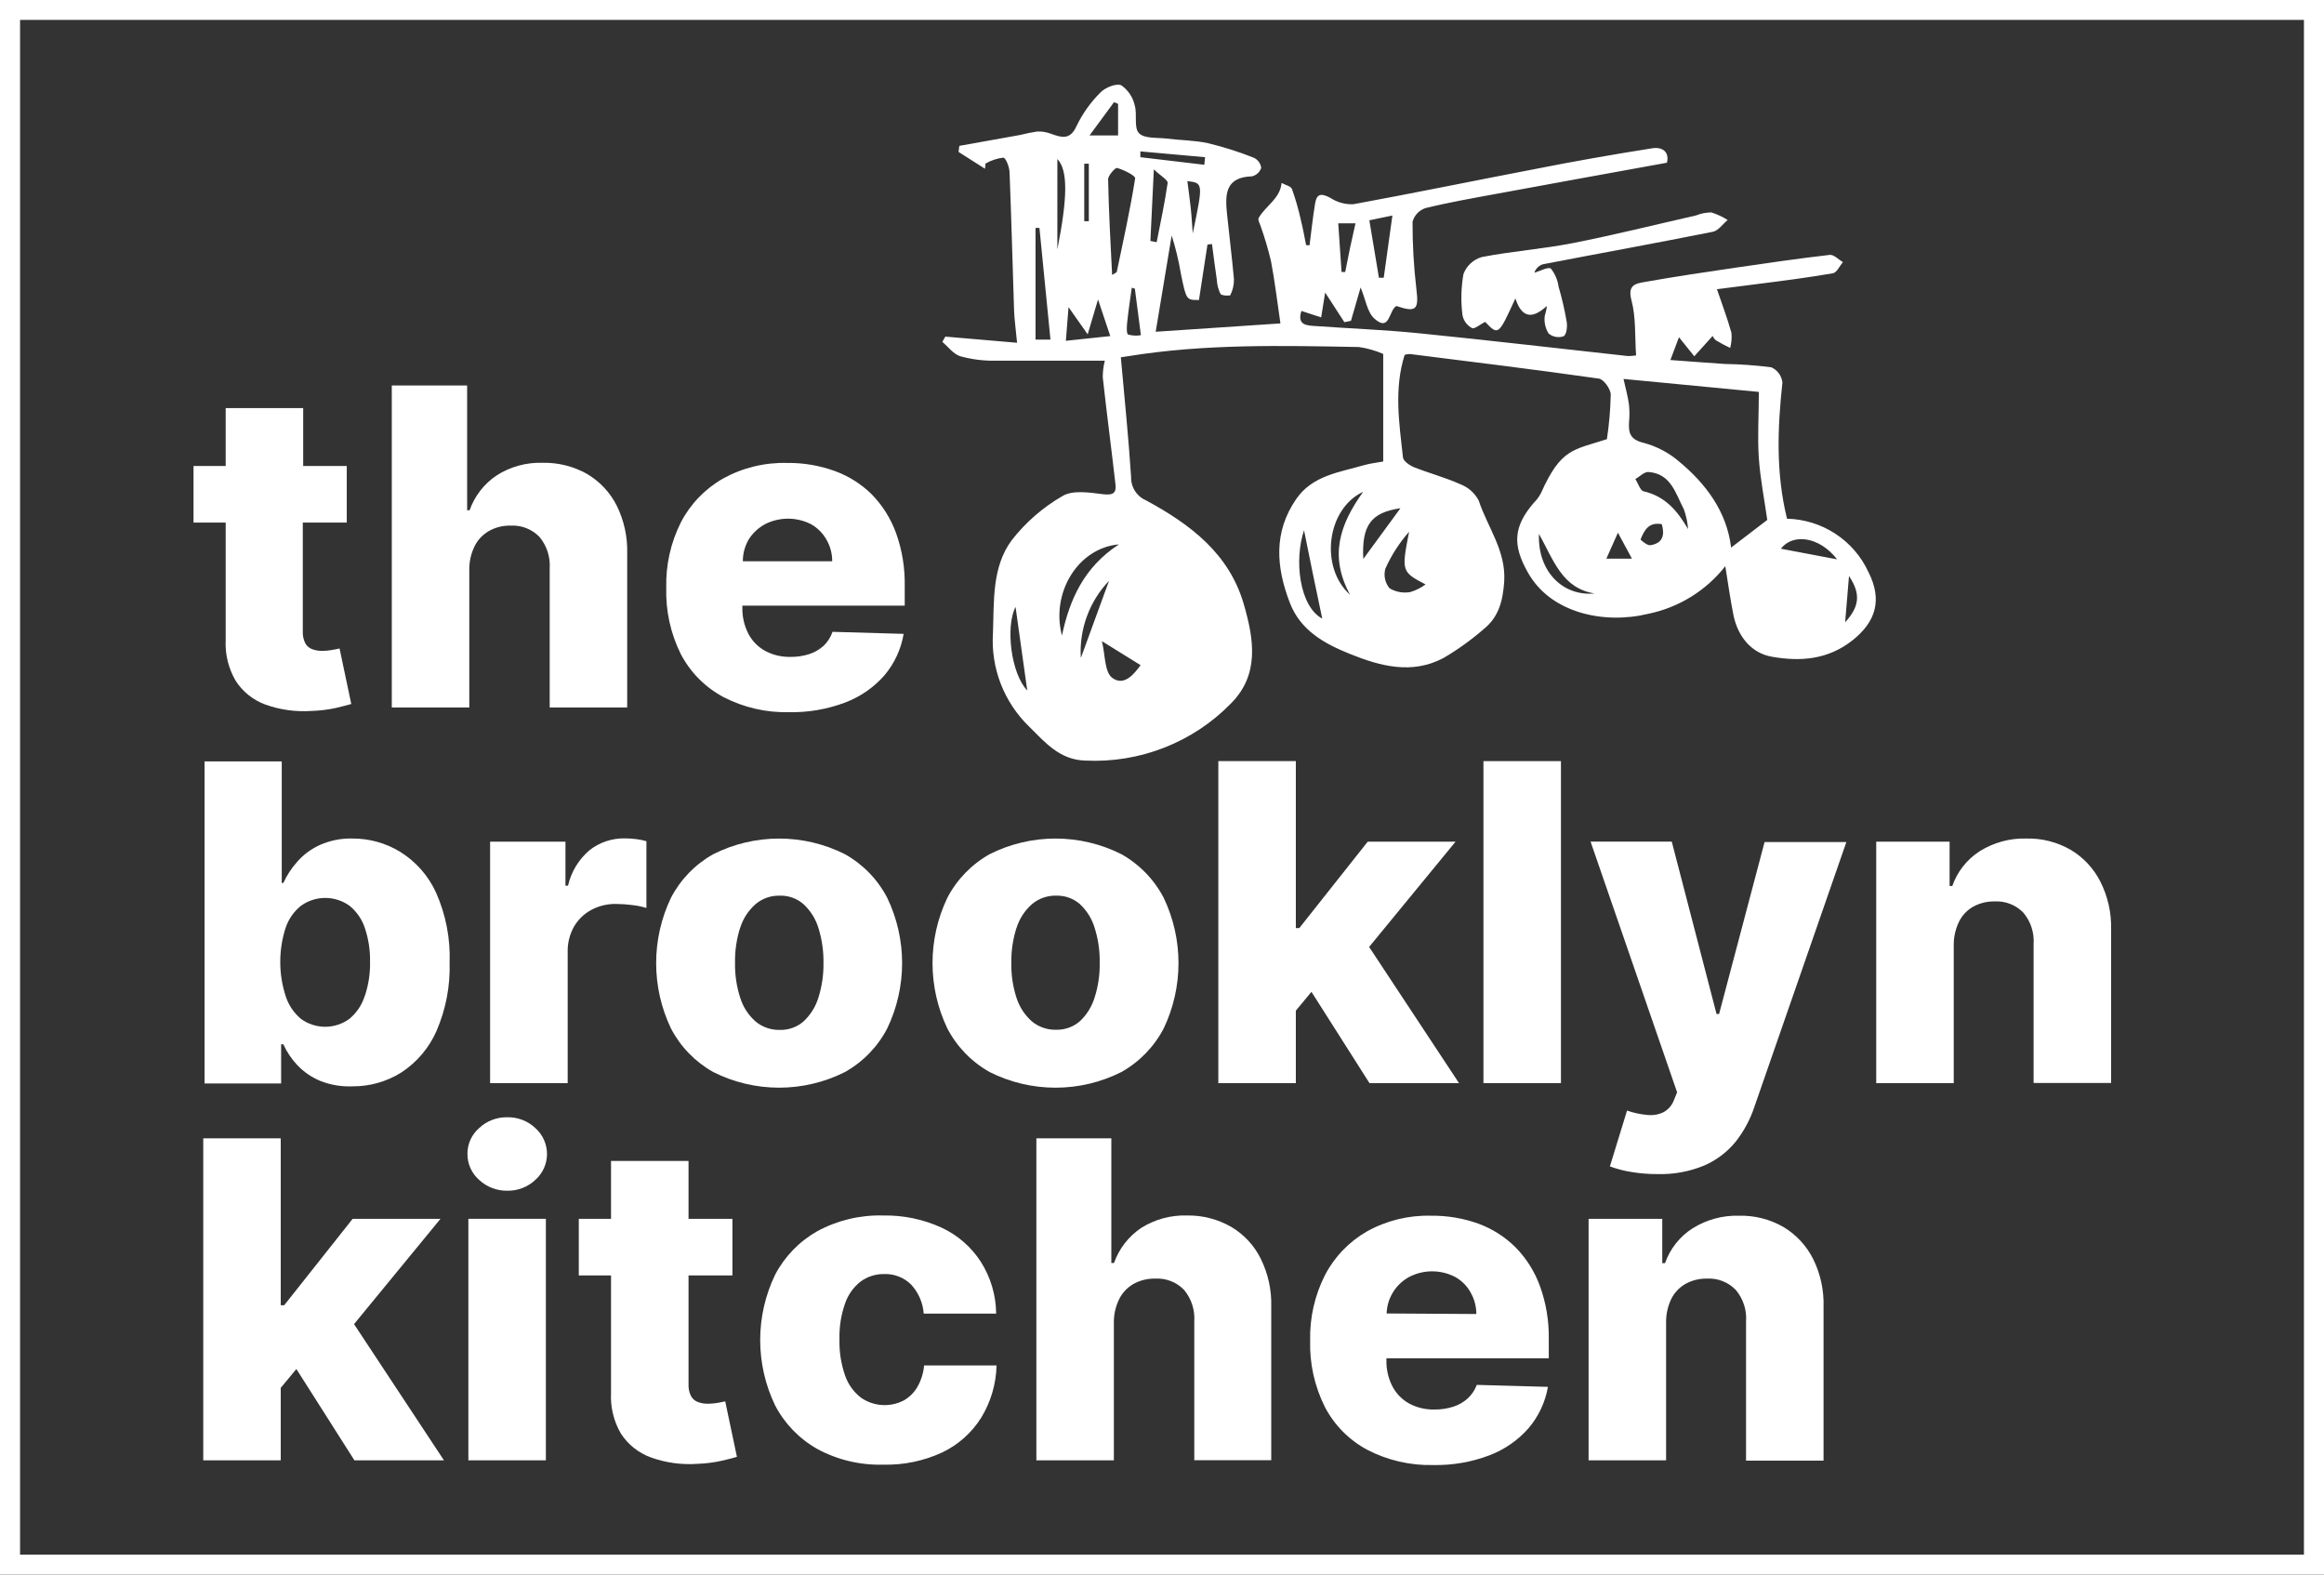
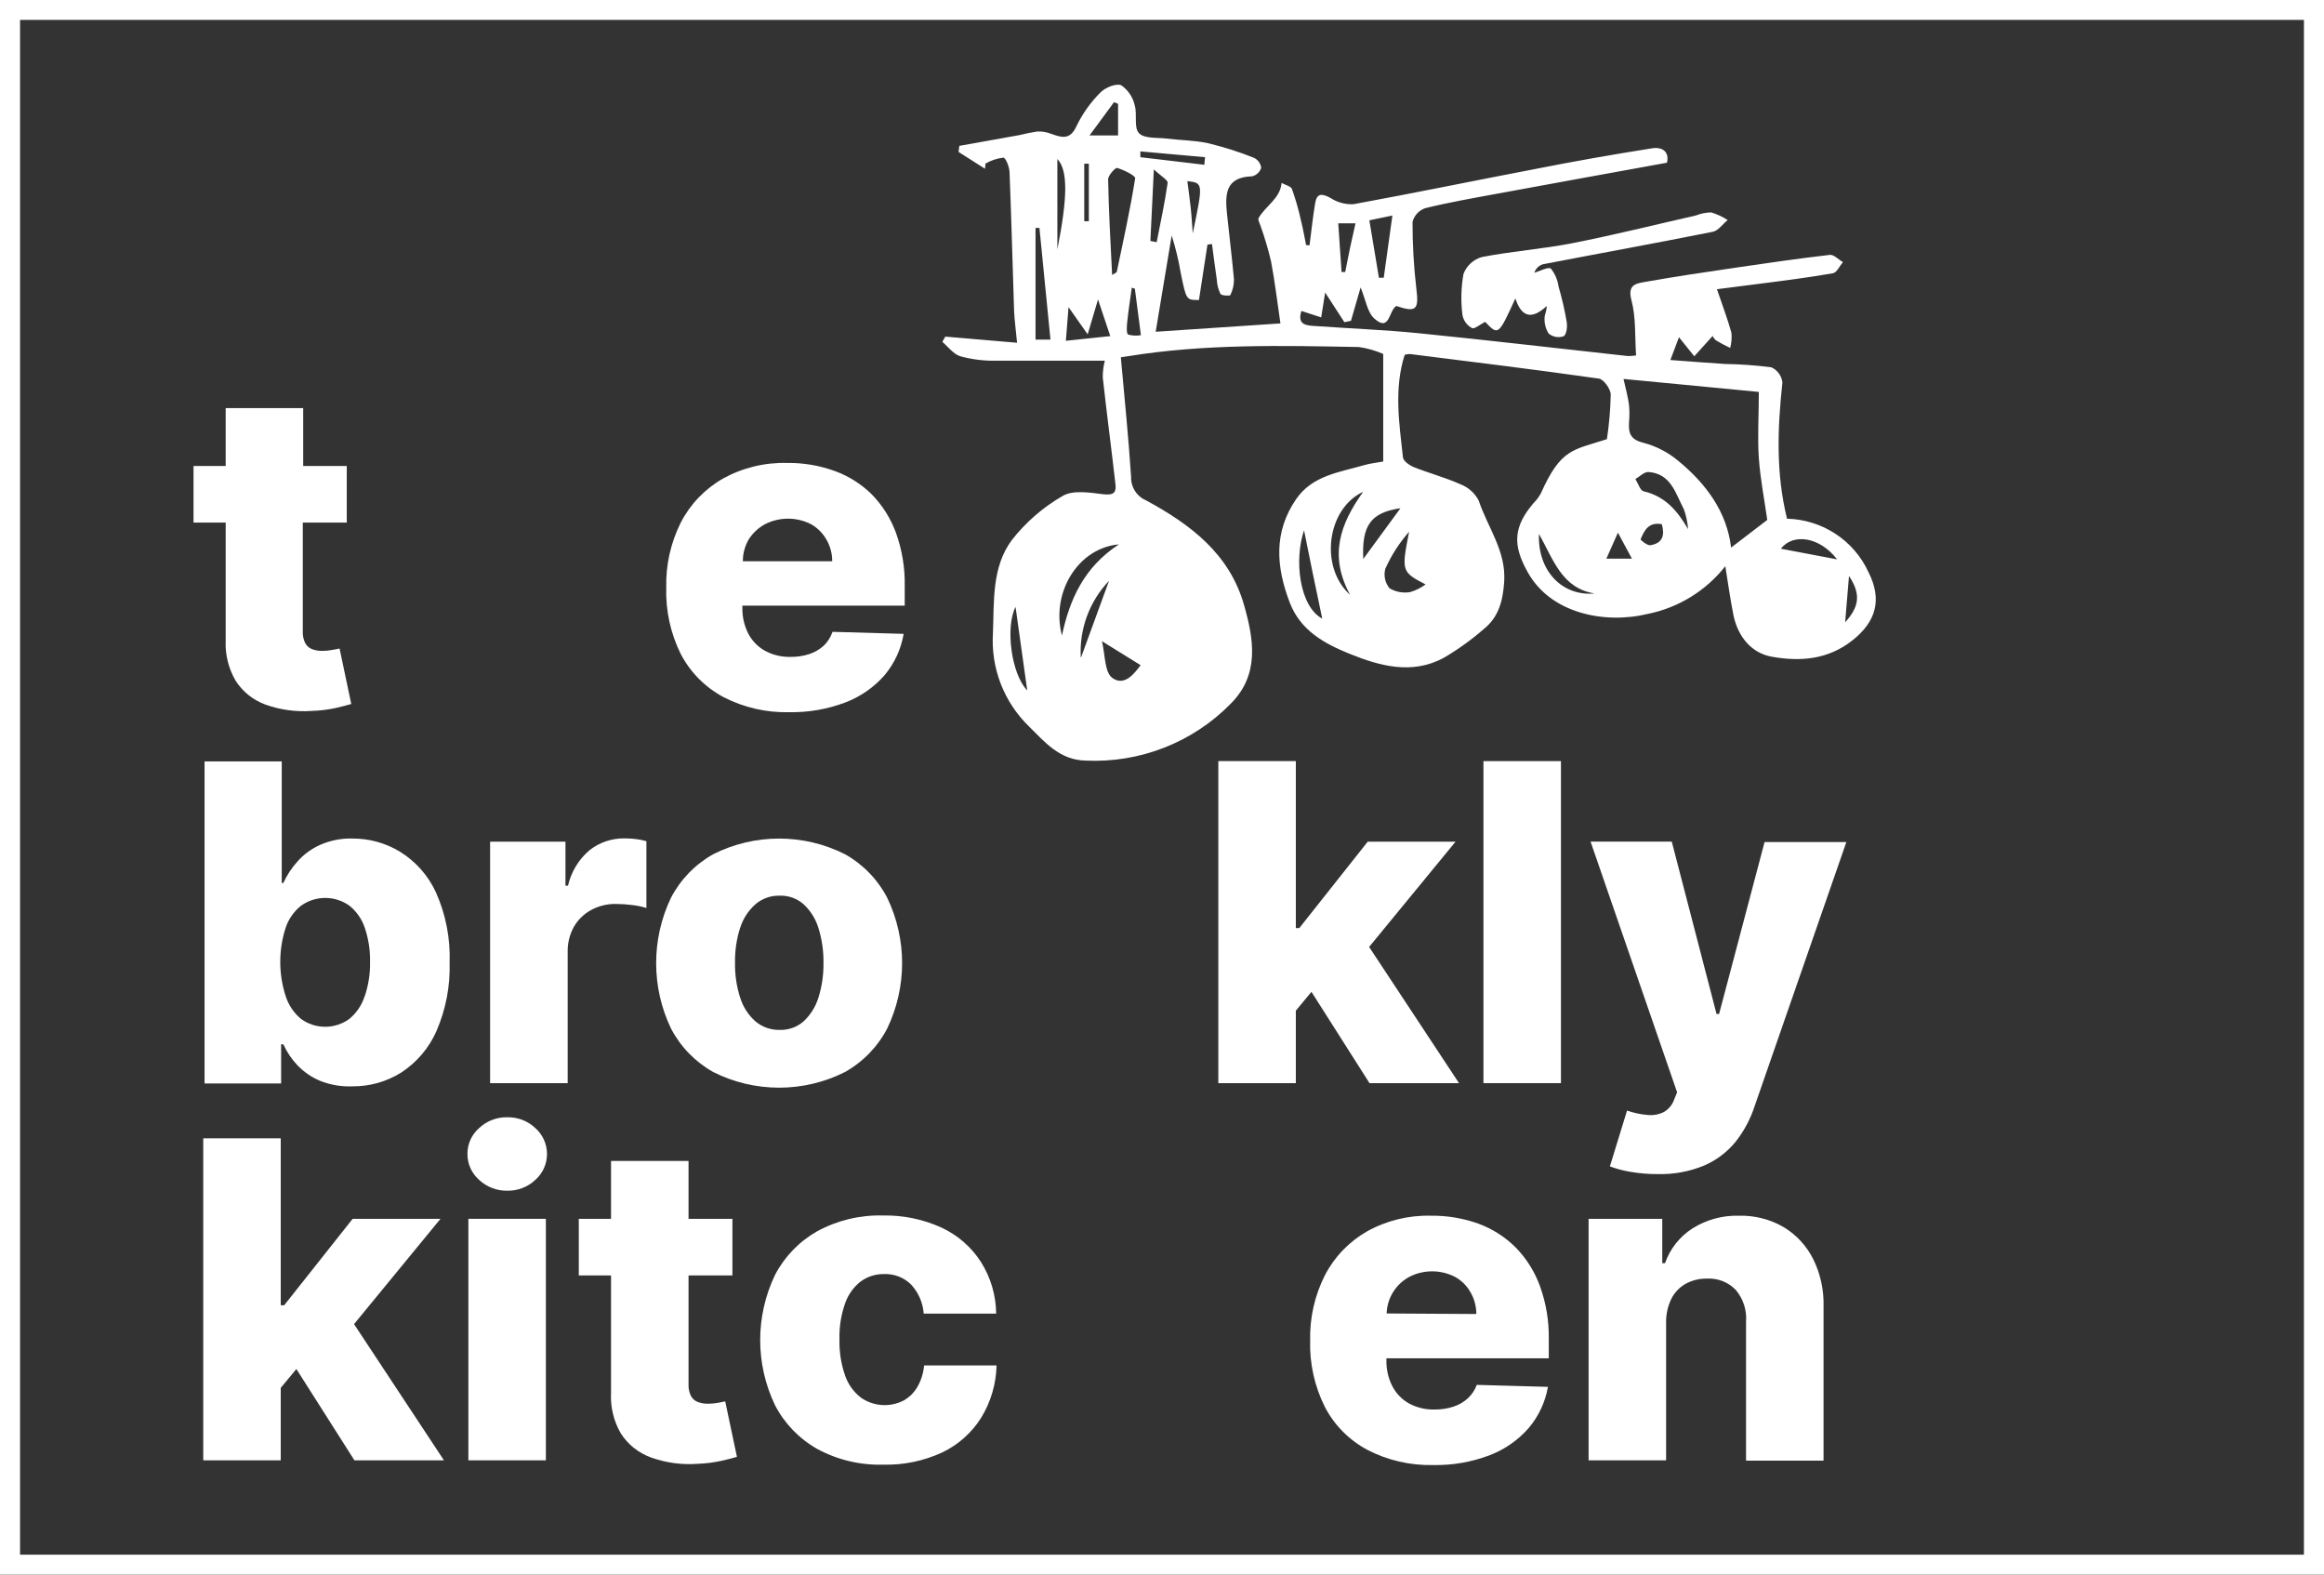
<svg xmlns="http://www.w3.org/2000/svg" width="155" height="105" viewBox="0 0 155 105" fill="none">
  <rect x="0" y="0" width="155" height="105" fill="#333333" stroke="none" />
  <path d="M15.052 42.68C15.005 43.63 15.236 44.572 15.716 45.395C16.183 46.124 16.877 46.681 17.692 46.981C18.687 47.339 19.748 47.484 20.803 47.406C21.343 47.391 21.88 47.325 22.407 47.209C22.851 47.102 23.198 47.016 23.428 46.945L22.647 43.242C22.529 43.273 22.366 43.308 22.136 43.344C21.929 43.383 21.719 43.403 21.508 43.404C21.265 43.41 21.024 43.369 20.798 43.283C20.604 43.203 20.444 43.058 20.349 42.872C20.237 42.635 20.184 42.374 20.195 42.112V34.848H23.127V31.074H20.221V27.214H15.052V31.074H12.907V34.848H15.052V42.68Z" fill="white" />
-   <path d="M31.299 37.994C31.292 37.448 31.415 36.908 31.657 36.418C31.868 35.993 32.202 35.641 32.617 35.405C33.055 35.161 33.55 35.039 34.052 35.051C34.41 35.031 34.768 35.087 35.101 35.218C35.434 35.348 35.735 35.549 35.983 35.805C36.47 36.394 36.713 37.143 36.662 37.903V47.178H41.831V36.91C41.862 35.808 41.624 34.714 41.136 33.723C40.696 32.847 40.012 32.114 39.165 31.611C38.26 31.097 37.23 30.838 36.187 30.861C35.103 30.827 34.035 31.12 33.123 31.702C32.285 32.264 31.653 33.08 31.32 34.027H31.156V25.704H26.13V47.178H31.299V37.994Z" fill="white" />
  <path d="M48.241 46.479C49.595 47.181 51.106 47.53 52.634 47.492C53.912 47.516 55.183 47.295 56.377 46.844C57.386 46.461 58.284 45.838 58.992 45.03C59.658 44.239 60.098 43.286 60.269 42.269L55.525 42.133C55.406 42.484 55.205 42.802 54.937 43.06C54.66 43.31 54.333 43.5 53.977 43.617C53.573 43.747 53.15 43.811 52.725 43.804C52.129 43.82 51.538 43.678 51.014 43.394C50.54 43.128 50.154 42.73 49.906 42.249C49.635 41.714 49.5 41.121 49.513 40.522V40.385H60.341V39.083C60.365 37.876 60.167 36.674 59.759 35.537C59.407 34.57 58.852 33.69 58.129 32.953C57.432 32.269 56.594 31.742 55.673 31.408C54.657 31.04 53.582 30.858 52.501 30.871C51.004 30.831 49.523 31.191 48.215 31.915C47.018 32.6 46.044 33.613 45.411 34.833C44.733 36.184 44.398 37.68 44.436 39.189C44.39 40.722 44.723 42.242 45.406 43.617C46.04 44.832 47.028 45.829 48.241 46.479ZM51.025 34.954C51.499 34.713 52.024 34.587 52.557 34.587C53.09 34.587 53.615 34.713 54.089 34.954C54.516 35.194 54.869 35.544 55.111 35.968C55.372 36.41 55.508 36.914 55.504 37.426H49.544C49.543 36.914 49.679 36.411 49.937 35.968C50.207 35.544 50.581 35.195 51.025 34.954Z" fill="white" />
  <path d="M26.682 56.798C25.73 56.219 24.633 55.913 23.515 55.917C22.761 55.895 22.012 56.044 21.324 56.352C20.749 56.612 20.237 56.993 19.823 57.467C19.443 57.888 19.132 58.365 18.898 58.88H18.791V50.775H13.643V72.249H18.75V69.64H18.898C19.13 70.153 19.446 70.624 19.833 71.033C20.265 71.485 20.786 71.842 21.365 72.082C22.042 72.348 22.768 72.471 23.495 72.442C24.651 72.453 25.787 72.133 26.764 71.52C27.802 70.841 28.618 69.879 29.113 68.749C29.736 67.31 30.034 65.754 29.987 64.189C30.044 62.583 29.733 60.984 29.078 59.514C28.566 58.394 27.733 57.45 26.682 56.798ZM24.323 66.423C24.138 67.017 23.783 67.545 23.301 67.943C22.834 68.285 22.268 68.47 21.687 68.47C21.106 68.47 20.54 68.285 20.073 67.943C19.594 67.543 19.24 67.016 19.052 66.423C18.572 64.941 18.572 63.346 19.052 61.864C19.245 61.29 19.599 60.782 20.073 60.4C20.544 60.061 21.11 59.878 21.692 59.878C22.274 59.878 22.841 60.061 23.311 60.4C23.787 60.786 24.142 61.3 24.333 61.879C24.578 62.605 24.695 63.368 24.68 64.134C24.697 64.918 24.576 65.7 24.323 66.444V66.423Z" fill="white" />
  <path d="M39.431 60.679C39.938 60.407 40.508 60.269 41.085 60.279C41.441 60.282 41.795 60.306 42.148 60.35C42.475 60.385 42.798 60.452 43.113 60.547V56.094C42.883 56.027 42.647 55.98 42.408 55.952C42.163 55.923 41.915 55.907 41.668 55.907C40.821 55.892 39.994 56.167 39.328 56.687C38.6 57.303 38.093 58.137 37.883 59.063H37.714V56.125H32.688V72.229H37.862V63.485C37.848 62.898 37.991 62.318 38.276 61.803C38.548 61.33 38.948 60.94 39.431 60.679Z" fill="white" />
  <path d="M47.572 71.489C48.932 72.174 50.437 72.531 51.962 72.531C53.487 72.531 54.992 72.174 56.352 71.489C57.56 70.812 58.541 69.8 59.176 68.577C59.828 67.217 60.167 65.731 60.167 64.225C60.167 62.719 59.828 61.233 59.176 59.873C58.541 58.65 57.56 57.638 56.352 56.961C54.992 56.276 53.487 55.919 51.962 55.919C50.437 55.919 48.932 56.276 47.572 56.961C46.364 57.638 45.383 58.65 44.748 59.873C44.098 61.234 43.762 62.72 43.762 64.225C43.762 65.73 44.098 67.216 44.748 68.577C45.383 69.8 46.364 70.812 47.572 71.489ZM49.37 61.864C49.559 61.258 49.913 60.715 50.391 60.294C50.843 59.91 51.422 59.708 52.016 59.727C52.594 59.711 53.156 59.914 53.589 60.294C54.052 60.722 54.394 61.264 54.58 61.864C54.819 62.625 54.935 63.418 54.922 64.215C54.934 65.003 54.819 65.788 54.58 66.54C54.394 67.142 54.052 67.685 53.589 68.116C53.154 68.492 52.593 68.693 52.016 68.678C51.423 68.695 50.844 68.495 50.391 68.116C49.912 67.693 49.559 67.148 49.37 66.54C49.127 65.789 49.009 65.004 49.023 64.215C49.007 63.413 49.124 62.614 49.37 61.849V61.864Z" fill="white" />
-   <path d="M66.005 71.489C67.366 72.174 68.871 72.532 70.398 72.532C71.924 72.532 73.429 72.174 74.79 71.489C75.997 70.811 76.978 69.799 77.615 68.576C78.264 67.216 78.6 65.73 78.6 64.225C78.6 62.72 78.264 61.234 77.615 59.873C76.978 58.651 75.997 57.639 74.79 56.96C73.429 56.275 71.924 55.918 70.398 55.918C68.871 55.918 67.366 56.275 66.005 56.96C64.799 57.639 63.817 58.651 63.181 59.873C62.532 61.234 62.195 62.72 62.195 64.225C62.195 65.73 62.532 67.216 63.181 68.576C63.817 69.799 64.799 70.811 66.005 71.489ZM67.803 61.864C67.994 61.259 68.347 60.716 68.825 60.294C69.277 59.912 69.855 59.71 70.449 59.726C71.023 59.711 71.583 59.91 72.017 60.284C72.478 60.712 72.818 61.254 73.002 61.854C73.245 62.614 73.36 63.408 73.345 64.205C73.36 64.993 73.244 65.778 73.002 66.53C72.818 67.131 72.478 67.675 72.017 68.105C71.58 68.482 71.017 68.683 70.439 68.668C69.846 68.684 69.268 68.484 68.814 68.105C68.338 67.68 67.985 67.136 67.793 66.53C67.551 65.778 67.436 64.993 67.451 64.205C67.438 63.406 67.557 62.61 67.803 61.849V61.864Z" fill="white" />
  <path d="M87.468 66.14L91.339 72.229H97.31L91.314 63.146L97.08 56.125H91.222L86.656 61.89H86.426V50.755H81.257V72.229H86.426V67.396L87.468 66.14Z" fill="white" />
  <path d="M104.108 50.755H98.939V72.229H104.108V50.755Z" fill="white" />
  <path d="M114.655 67.619H114.486L111.499 56.124H106.084L111.856 72.842L111.657 73.323C111.537 73.677 111.289 73.974 110.962 74.159C110.632 74.323 110.262 74.389 109.895 74.352C109.424 74.313 108.961 74.214 108.516 74.058L107.372 77.781C107.831 77.951 108.307 78.075 108.791 78.151C109.37 78.249 109.956 78.296 110.543 78.293C111.618 78.325 112.688 78.128 113.679 77.715C114.491 77.359 115.206 76.815 115.763 76.13C116.314 75.429 116.738 74.639 117.015 73.794L123.144 56.15H117.689L114.655 67.619Z" fill="white" />
-   <path d="M140.086 58.794C139.645 57.919 138.963 57.185 138.119 56.677C137.217 56.154 136.186 55.891 135.142 55.917C134.049 55.888 132.972 56.18 132.046 56.758C131.188 57.307 130.541 58.126 130.208 59.083H130.029V56.125H125.136V72.229H130.305V63.045C130.298 62.502 130.416 61.965 130.652 61.474C130.857 61.048 131.189 60.695 131.602 60.461C132.039 60.222 132.533 60.101 133.032 60.112C133.388 60.091 133.745 60.148 134.076 60.279C134.408 60.409 134.707 60.609 134.953 60.866C135.443 61.452 135.687 62.204 135.632 62.964V72.219H140.801V61.966C140.828 60.867 140.582 59.778 140.086 58.794Z" fill="white" />
  <path d="M29.379 81.276H23.521L18.954 87.041H18.724V75.907H13.556V97.381H18.724V92.548L19.767 91.292L23.638 97.381H29.609L23.613 88.298L29.379 81.276Z" fill="white" />
  <path d="M36.407 81.276H31.238V97.381H36.407V81.276Z" fill="white" />
  <path d="M33.828 74.504C33.133 74.491 32.462 74.749 31.958 75.223C31.711 75.437 31.513 75.702 31.378 75.999C31.243 76.297 31.174 76.619 31.177 76.945C31.174 77.274 31.242 77.599 31.377 77.898C31.512 78.198 31.71 78.466 31.958 78.683C32.467 79.156 33.141 79.414 33.838 79.402C34.53 79.414 35.2 79.156 35.702 78.683C35.948 78.465 36.144 78.199 36.279 77.901C36.413 77.603 36.483 77.279 36.483 76.953C36.483 76.626 36.413 76.303 36.279 76.005C36.144 75.707 35.948 75.441 35.702 75.223C35.198 74.746 34.524 74.488 33.828 74.504Z" fill="white" />
  <path d="M47.863 93.551C47.654 93.586 47.442 93.605 47.23 93.607C46.989 93.613 46.749 93.571 46.525 93.485C46.33 93.407 46.17 93.261 46.075 93.075C45.964 92.838 45.911 92.577 45.922 92.315V85.051H48.849V81.277H45.922V77.416H40.753V81.277H38.603V85.051H40.753V92.883C40.703 93.832 40.932 94.775 41.412 95.598C41.885 96.332 42.589 96.891 43.414 97.189C44.411 97.547 45.473 97.692 46.53 97.614C47.068 97.595 47.603 97.527 48.129 97.411C48.578 97.31 48.925 97.219 49.15 97.148L48.369 93.45L47.863 93.551Z" fill="white" />
  <path d="M57.389 85.466C57.843 85.128 58.399 84.95 58.967 84.96C59.299 84.947 59.63 85.003 59.94 85.123C60.249 85.243 60.53 85.426 60.765 85.659C61.259 86.192 61.556 86.876 61.608 87.599H66.439C66.429 86.376 66.075 85.179 65.418 84.144C64.78 83.153 63.871 82.362 62.798 81.864C61.574 81.305 60.238 81.028 58.891 81.054C57.362 81.013 55.85 81.375 54.508 82.103C53.304 82.785 52.325 83.798 51.689 85.02C51.038 86.377 50.701 87.86 50.701 89.362C50.701 90.864 51.038 92.347 51.689 93.703C52.322 94.926 53.3 95.94 54.503 96.621C55.851 97.351 57.37 97.713 58.906 97.67C60.268 97.704 61.62 97.423 62.854 96.849C63.921 96.337 64.819 95.534 65.444 94.534C66.085 93.483 66.438 92.283 66.465 91.054H61.633C61.59 91.562 61.435 92.055 61.179 92.498C60.959 92.872 60.644 93.181 60.264 93.394C59.817 93.624 59.314 93.727 58.812 93.692C58.309 93.657 57.825 93.486 57.414 93.197C56.927 92.817 56.561 92.305 56.362 91.723C56.094 90.949 55.967 90.134 55.989 89.316C55.966 88.502 56.092 87.69 56.362 86.92C56.558 86.349 56.914 85.844 57.389 85.466Z" fill="white" />
-   <path d="M82.125 81.819C81.228 81.301 80.205 81.036 79.168 81.054C78.085 81.02 77.017 81.312 76.103 81.889C75.266 82.455 74.635 83.272 74.3 84.22H74.121V75.907H69.121V97.381H74.29V88.197C74.283 87.652 74.405 87.114 74.647 86.626C74.858 86.201 75.193 85.848 75.608 85.613C76.045 85.374 76.538 85.253 77.038 85.263C77.397 85.242 77.755 85.298 78.09 85.428C78.424 85.559 78.726 85.76 78.974 86.018C79.462 86.606 79.705 87.356 79.653 88.115V97.371H84.786V87.133C84.817 86.031 84.579 84.937 84.091 83.946C83.658 83.063 82.975 82.324 82.125 81.819Z" fill="white" />
  <path d="M101.089 83.186C100.387 82.486 99.54 81.945 98.607 81.601C97.591 81.236 96.516 81.056 95.435 81.069C93.947 81.031 92.475 81.391 91.176 82.112C89.98 82.797 89.006 83.808 88.372 85.025C87.685 86.378 87.345 87.878 87.381 89.392C87.337 90.925 87.674 92.445 88.361 93.819C88.993 95.035 89.982 96.033 91.196 96.682C92.55 97.383 94.061 97.732 95.589 97.695C96.865 97.72 98.134 97.502 99.327 97.051C100.338 96.67 101.238 96.047 101.948 95.238C102.618 94.45 103.064 93.498 103.24 92.482L98.495 92.35C98.368 92.693 98.161 93.002 97.892 93.252C97.615 93.501 97.287 93.689 96.932 93.804C96.528 93.934 96.105 93.998 95.681 93.992C95.084 94.009 94.494 93.869 93.969 93.586C93.496 93.318 93.111 92.918 92.861 92.436C92.59 91.903 92.455 91.311 92.468 90.714V90.577H103.296V89.296C103.317 88.099 103.119 86.907 102.714 85.78C102.365 84.81 101.811 83.926 101.089 83.186ZM92.483 87.588C92.498 87.088 92.644 86.6 92.908 86.172C93.171 85.745 93.542 85.393 93.985 85.152C94.458 84.906 94.983 84.778 95.517 84.778C96.051 84.778 96.576 84.906 97.049 85.152C97.478 85.388 97.832 85.739 98.071 86.165C98.329 86.608 98.465 87.112 98.464 87.624L92.483 87.588Z" fill="white" />
  <path d="M118.961 81.829C118.059 81.306 117.027 81.043 115.983 81.069C114.89 81.039 113.813 81.332 112.888 81.91C112.03 82.459 111.382 83.278 111.049 84.235H110.865V81.277H105.952V97.381H111.121V88.197C111.112 87.654 111.229 87.117 111.463 86.626C111.671 86.201 112.004 85.848 112.418 85.613C112.855 85.373 113.349 85.253 113.848 85.263C114.204 85.244 114.56 85.301 114.892 85.431C115.223 85.562 115.523 85.762 115.768 86.018C116.269 86.611 116.514 87.375 116.453 88.146V97.401H121.622V87.133C121.654 86.036 121.418 84.948 120.932 83.962C120.492 83.08 119.809 82.34 118.961 81.829Z" fill="white" />
  <path d="M87.34 16.358C87.463 15.416 87.56 14.468 87.718 13.531C87.835 12.857 88.188 12.908 88.74 13.202C89.193 13.498 89.73 13.644 90.272 13.617C94.332 12.873 98.377 12.037 102.433 11.262C104.987 10.755 107.592 10.299 110.186 9.889C110.932 9.772 111.346 10.178 111.177 10.851C107.331 11.55 103.572 12.229 99.818 12.923C98.224 13.217 96.626 13.496 95.058 13.881C94.852 13.952 94.667 14.073 94.519 14.232C94.371 14.391 94.265 14.583 94.21 14.793C94.205 16.286 94.291 17.778 94.465 19.261C94.639 20.644 94.465 20.856 93.132 20.405C92.621 20.684 92.703 22.184 91.661 21.241C91.186 20.816 91.084 19.975 90.747 19.169C90.502 20.026 90.302 20.689 90.103 21.393L89.664 21.485C89.255 20.861 88.852 20.233 88.382 19.509C88.29 20.066 88.219 20.522 88.116 21.165L86.799 20.735C86.482 21.712 87.182 21.707 87.82 21.748C90.098 21.91 92.381 21.996 94.649 22.224C99.297 22.69 103.94 23.237 108.582 23.744C108.762 23.741 108.941 23.728 109.119 23.703C109.032 22.457 109.119 21.17 108.807 20.005C108.536 18.992 109.109 18.906 109.686 18.805C111.693 18.45 113.716 18.146 115.738 17.852C117.761 17.558 119.932 17.239 122.041 16.996C122.307 16.966 122.618 17.31 122.914 17.477C122.695 17.736 122.506 18.177 122.25 18.222C120.575 18.511 118.89 18.729 117.204 18.941C116.254 19.068 115.299 19.185 114.512 19.286C114.834 20.238 115.202 21.201 115.478 22.189C115.511 22.529 115.483 22.872 115.396 23.202C115.07 23.05 114.753 22.881 114.446 22.695C114.349 22.617 114.273 22.516 114.226 22.401L113.001 23.759L111.979 22.488L111.407 24.007C112.679 24.099 113.859 24.195 115.038 24.271C116.077 24.286 117.114 24.361 118.144 24.494C118.344 24.585 118.517 24.727 118.646 24.904C118.774 25.082 118.855 25.289 118.879 25.507C118.552 28.546 118.435 31.535 119.186 34.59C120.334 34.617 121.452 34.965 122.411 35.592C123.37 36.218 124.132 37.1 124.61 38.136C125.555 39.99 125.121 41.454 123.558 42.695C121.908 44.007 120.044 44.124 118.18 43.794C116.831 43.562 115.937 42.483 115.626 41.084C115.411 40.036 115.268 38.972 115.069 37.756C113.791 39.386 111.969 40.512 109.931 40.932C106.974 41.647 103.398 40.887 101.886 38.146C100.865 36.333 100.942 35.107 102.295 33.531C102.489 33.342 102.651 33.123 102.775 32.883C104.113 29.894 104.915 30.02 107.173 29.286C107.322 28.305 107.407 27.315 107.428 26.322C107.428 25.942 106.968 25.309 106.647 25.248C102.448 24.651 98.234 24.134 94.026 23.607C93.91 23.609 93.794 23.628 93.684 23.663C92.963 25.937 93.321 28.222 93.571 30.502C93.597 30.74 93.98 31.008 94.256 31.135C95.277 31.545 96.38 31.834 97.397 32.29C97.927 32.491 98.363 32.879 98.623 33.379C99.215 35.167 100.456 36.733 100.323 38.784C100.237 40.051 99.966 41.135 98.97 41.94C98.133 42.67 97.228 43.32 96.268 43.881C94.169 44.995 92.049 44.423 90.022 43.602C88.326 42.918 86.737 42.047 86.022 40.188C85.113 37.812 84.924 35.492 86.451 33.278C87.539 31.697 89.347 31.495 90.997 31.013C91.406 30.897 91.83 30.856 92.254 30.775V23.602C91.737 23.377 91.193 23.222 90.634 23.141C85.491 23.045 80.343 22.923 75.23 23.754L74.755 23.825C74.995 26.51 75.266 29.154 75.439 31.804C75.429 32.138 75.521 32.468 75.703 32.749C75.885 33.03 76.15 33.25 76.461 33.379C79.398 34.975 81.998 36.925 82.968 40.334C83.622 42.614 84.025 44.985 82.089 46.92C80.837 48.201 79.323 49.202 77.65 49.857C75.977 50.512 74.182 50.806 72.385 50.719C70.674 50.674 69.698 49.499 68.646 48.46C67.813 47.655 67.166 46.681 66.748 45.605C66.33 44.529 66.152 43.375 66.225 42.224C66.307 40.071 66.144 37.827 67.477 36.023C68.407 34.83 69.562 33.827 70.878 33.07C71.552 32.67 72.661 32.842 73.544 32.954C74.198 33.035 74.469 32.913 74.397 32.3C74.127 29.919 73.81 27.543 73.549 25.157C73.548 24.785 73.594 24.414 73.687 24.053C71.241 24.053 68.779 24.053 66.322 24.053C65.551 24.061 64.782 23.961 64.039 23.754C63.585 23.612 63.242 23.126 62.849 22.797L63.048 22.447L67.834 22.857C67.752 21.991 67.66 21.338 67.635 20.73C67.533 17.66 67.456 14.59 67.334 11.525C67.334 11.165 67.094 10.537 66.92 10.512C66.5 10.561 66.095 10.695 65.73 10.907L65.694 11.252L63.932 10.132L63.983 9.727L68.028 9.002C68.409 8.905 68.794 8.827 69.183 8.769C69.48 8.757 69.777 8.803 70.056 8.906C70.776 9.164 71.364 9.382 71.803 8.399C72.203 7.571 72.742 6.816 73.396 6.165C73.713 5.836 74.454 5.537 74.786 5.689C75.239 6.006 75.558 6.479 75.679 7.016C75.863 7.619 75.608 8.496 75.96 8.876C76.313 9.256 77.166 9.164 77.804 9.24C78.729 9.357 79.668 9.352 80.567 9.549C81.611 9.799 82.636 10.124 83.632 10.522C83.762 10.585 83.875 10.679 83.96 10.796C84.044 10.912 84.099 11.048 84.117 11.191C84.073 11.329 83.994 11.453 83.888 11.553C83.781 11.652 83.651 11.723 83.509 11.758C81.686 11.809 81.706 13.009 81.839 14.291C81.987 15.74 82.171 17.178 82.299 18.627C82.303 18.991 82.221 19.35 82.059 19.676C82.059 19.742 81.471 19.722 81.4 19.6C81.254 19.302 81.171 18.978 81.155 18.648C81.037 17.857 80.94 17.067 80.833 16.272L80.532 16.312C80.343 17.543 80.154 18.779 79.965 20.005C79.127 20.005 79.122 20.031 78.754 18.227C78.611 17.373 78.408 16.53 78.146 15.704C77.794 17.807 77.447 19.904 77.079 22.123L85.399 21.566C85.185 20.117 85.026 18.759 84.771 17.422C84.584 16.631 84.354 15.852 84.081 15.086C84.025 14.904 83.877 14.661 83.944 14.539C84.403 13.729 85.379 13.252 85.476 12.199C85.716 12.336 86.099 12.412 86.17 12.609C86.414 13.293 86.613 13.992 86.768 14.701C86.906 15.243 86.998 15.796 87.11 16.343L87.34 16.358ZM108.281 25.269C108.434 25.953 108.582 26.479 108.649 27.011C108.685 27.394 108.685 27.779 108.649 28.161C108.603 28.881 108.741 29.321 109.619 29.529C110.475 29.757 111.268 30.171 111.943 30.74C113.792 32.26 115.176 34.139 115.457 36.515L117.868 34.671C117.679 33.323 117.403 31.94 117.306 30.547C117.209 29.154 117.306 27.69 117.306 26.135L108.281 25.269ZM74.173 18.334C74.367 18.207 74.474 18.177 74.484 18.126C74.918 16.054 75.378 13.987 75.71 11.895C75.741 11.717 74.964 11.332 74.51 11.201C74.387 11.16 73.902 11.707 73.907 11.961C73.948 14.048 74.06 16.135 74.173 18.334ZM95.078 38.972C93.469 38.136 93.469 38.08 93.98 35.461C93.33 36.198 92.796 37.028 92.397 37.923C92.334 38.147 92.327 38.383 92.376 38.611C92.425 38.838 92.528 39.051 92.677 39.23C93.09 39.475 93.578 39.565 94.051 39.483C94.421 39.374 94.769 39.201 95.078 38.972ZM70.827 42.381C71.338 39.98 72.293 37.822 74.627 36.302C71.89 36.54 70.076 39.539 70.827 42.381ZM69.326 15.198H69.065V22.645H70.061L69.326 15.198ZM112.587 35.279C112.553 34.829 112.459 34.386 112.306 33.962C111.754 32.918 111.453 31.571 109.926 31.474C109.65 31.474 109.359 31.778 109.073 31.945C109.252 32.224 109.389 32.705 109.619 32.761C111.08 33.1 111.887 34.083 112.587 35.284V35.279ZM71.088 22.726L74.05 22.412C73.779 21.611 73.539 20.892 73.233 19.97C72.978 20.821 72.814 21.373 72.543 22.295L71.266 20.482C71.2 21.277 71.154 21.91 71.088 22.726ZM91.329 14.691C91.554 16.029 91.758 17.275 91.968 18.521H92.289C92.478 17.178 92.662 15.836 92.866 14.372L91.329 14.691ZM90.915 32.797C88.489 33.921 87.994 37.827 90.042 39.661C88.642 37.077 89.347 34.99 90.915 32.797ZM86.983 35.33C86.288 37.356 86.676 40.451 88.188 41.252C87.769 39.266 87.34 37.224 86.962 35.304L86.983 35.33ZM73.493 42.756C73.718 43.663 73.662 44.823 74.183 45.203C74.995 45.801 75.669 44.899 76.073 44.357L73.493 42.756ZM76.726 16.069L77.145 16.15C77.401 14.833 77.687 13.521 77.876 12.199C77.901 12.006 77.436 11.748 76.956 11.297C76.869 13.121 76.798 14.595 76.726 16.069ZM93.403 33.891C91.431 34.179 90.813 35.031 90.925 37.275L93.403 33.891ZM106.35 39.575C104.175 39.225 103.623 37.356 102.642 35.603C102.54 38.065 104.195 39.777 106.35 39.575ZM67.732 40.471C67.048 41.799 67.436 44.929 68.513 46.044C68.243 44.129 67.987 42.32 67.732 40.471ZM74.571 9.033V6.925L74.3 6.814L72.666 9.033H74.571ZM70.521 16.631C71.205 13.166 71.236 11.358 70.521 10.603V16.631ZM122.526 37.3C121.351 35.78 119.579 35.547 118.777 36.591L122.526 37.3ZM90.405 14.894H89.255L89.475 18.136H89.72C89.924 17.062 90.149 15.993 90.405 14.894ZM72.314 14.752H72.62V10.917H72.314V14.752ZM76.057 10.096V10.482L80.322 10.988L80.373 10.482L76.057 10.096ZM72.104 43.83C72.673 42.283 73.294 40.583 73.968 38.729C73.321 39.407 72.82 40.21 72.496 41.087C72.172 41.964 72.032 42.897 72.084 43.83H72.104ZM75.69 19.25L75.485 19.185C75.378 19.95 75.261 20.704 75.179 21.485C75.148 21.768 75.118 22.249 75.245 22.31C75.521 22.388 75.811 22.401 76.093 22.351C75.94 21.18 75.817 20.213 75.69 19.25ZM79.193 12.082C79.28 12.761 79.357 13.318 79.418 13.876C79.479 14.433 79.505 15 79.551 15.568C80.251 12.204 80.251 12.204 79.193 12.077V12.082ZM110.835 34.955C109.956 34.792 109.66 35.375 109.42 35.968C109.42 36.013 109.864 36.388 110.064 36.358C110.912 36.231 111.039 35.669 110.835 34.955ZM107.137 37.255H108.843L107.908 35.522L107.137 37.255ZM123.318 38.43C123.226 39.565 123.154 40.456 123.062 41.5C123.931 40.527 124.186 39.701 123.323 38.415L123.318 38.43Z" fill="white" />
  <path d="M99.051 21.464C98.719 21.626 98.336 21.971 98.168 21.874C98.006 21.785 97.865 21.662 97.757 21.513C97.648 21.364 97.574 21.194 97.54 21.013C97.423 20.101 97.446 19.178 97.606 18.273C97.706 18.004 97.868 17.762 98.079 17.566C98.29 17.369 98.544 17.225 98.822 17.143C100.824 16.753 102.877 16.606 104.874 16.216C107.637 15.674 110.37 14.99 113.113 14.367C113.437 14.237 113.784 14.168 114.134 14.164C114.519 14.284 114.887 14.454 115.227 14.671C114.9 14.939 114.604 15.385 114.236 15.456C110.462 16.211 106.677 16.895 102.897 17.624C102.765 17.667 102.646 17.74 102.548 17.838C102.45 17.936 102.377 18.055 102.335 18.186C102.713 18.08 103.275 17.771 103.439 17.913C103.714 18.261 103.89 18.675 103.949 19.113C104.175 19.884 104.356 20.667 104.491 21.459C104.542 21.778 104.491 22.315 104.276 22.427C104.109 22.483 103.93 22.495 103.756 22.462C103.582 22.43 103.42 22.353 103.285 22.239C103.089 21.925 102.994 21.559 103.015 21.19C103.015 20.988 103.148 20.775 103.163 20.405C102.111 21.378 101.457 21.094 101.069 19.899C99.935 22.381 99.935 22.381 99.051 21.464Z" fill="white" />
  <path d="M155 105H0V0H155V105ZM1.338 103.673H153.662V1.327H1.338V103.673Z" fill="white" />
</svg>